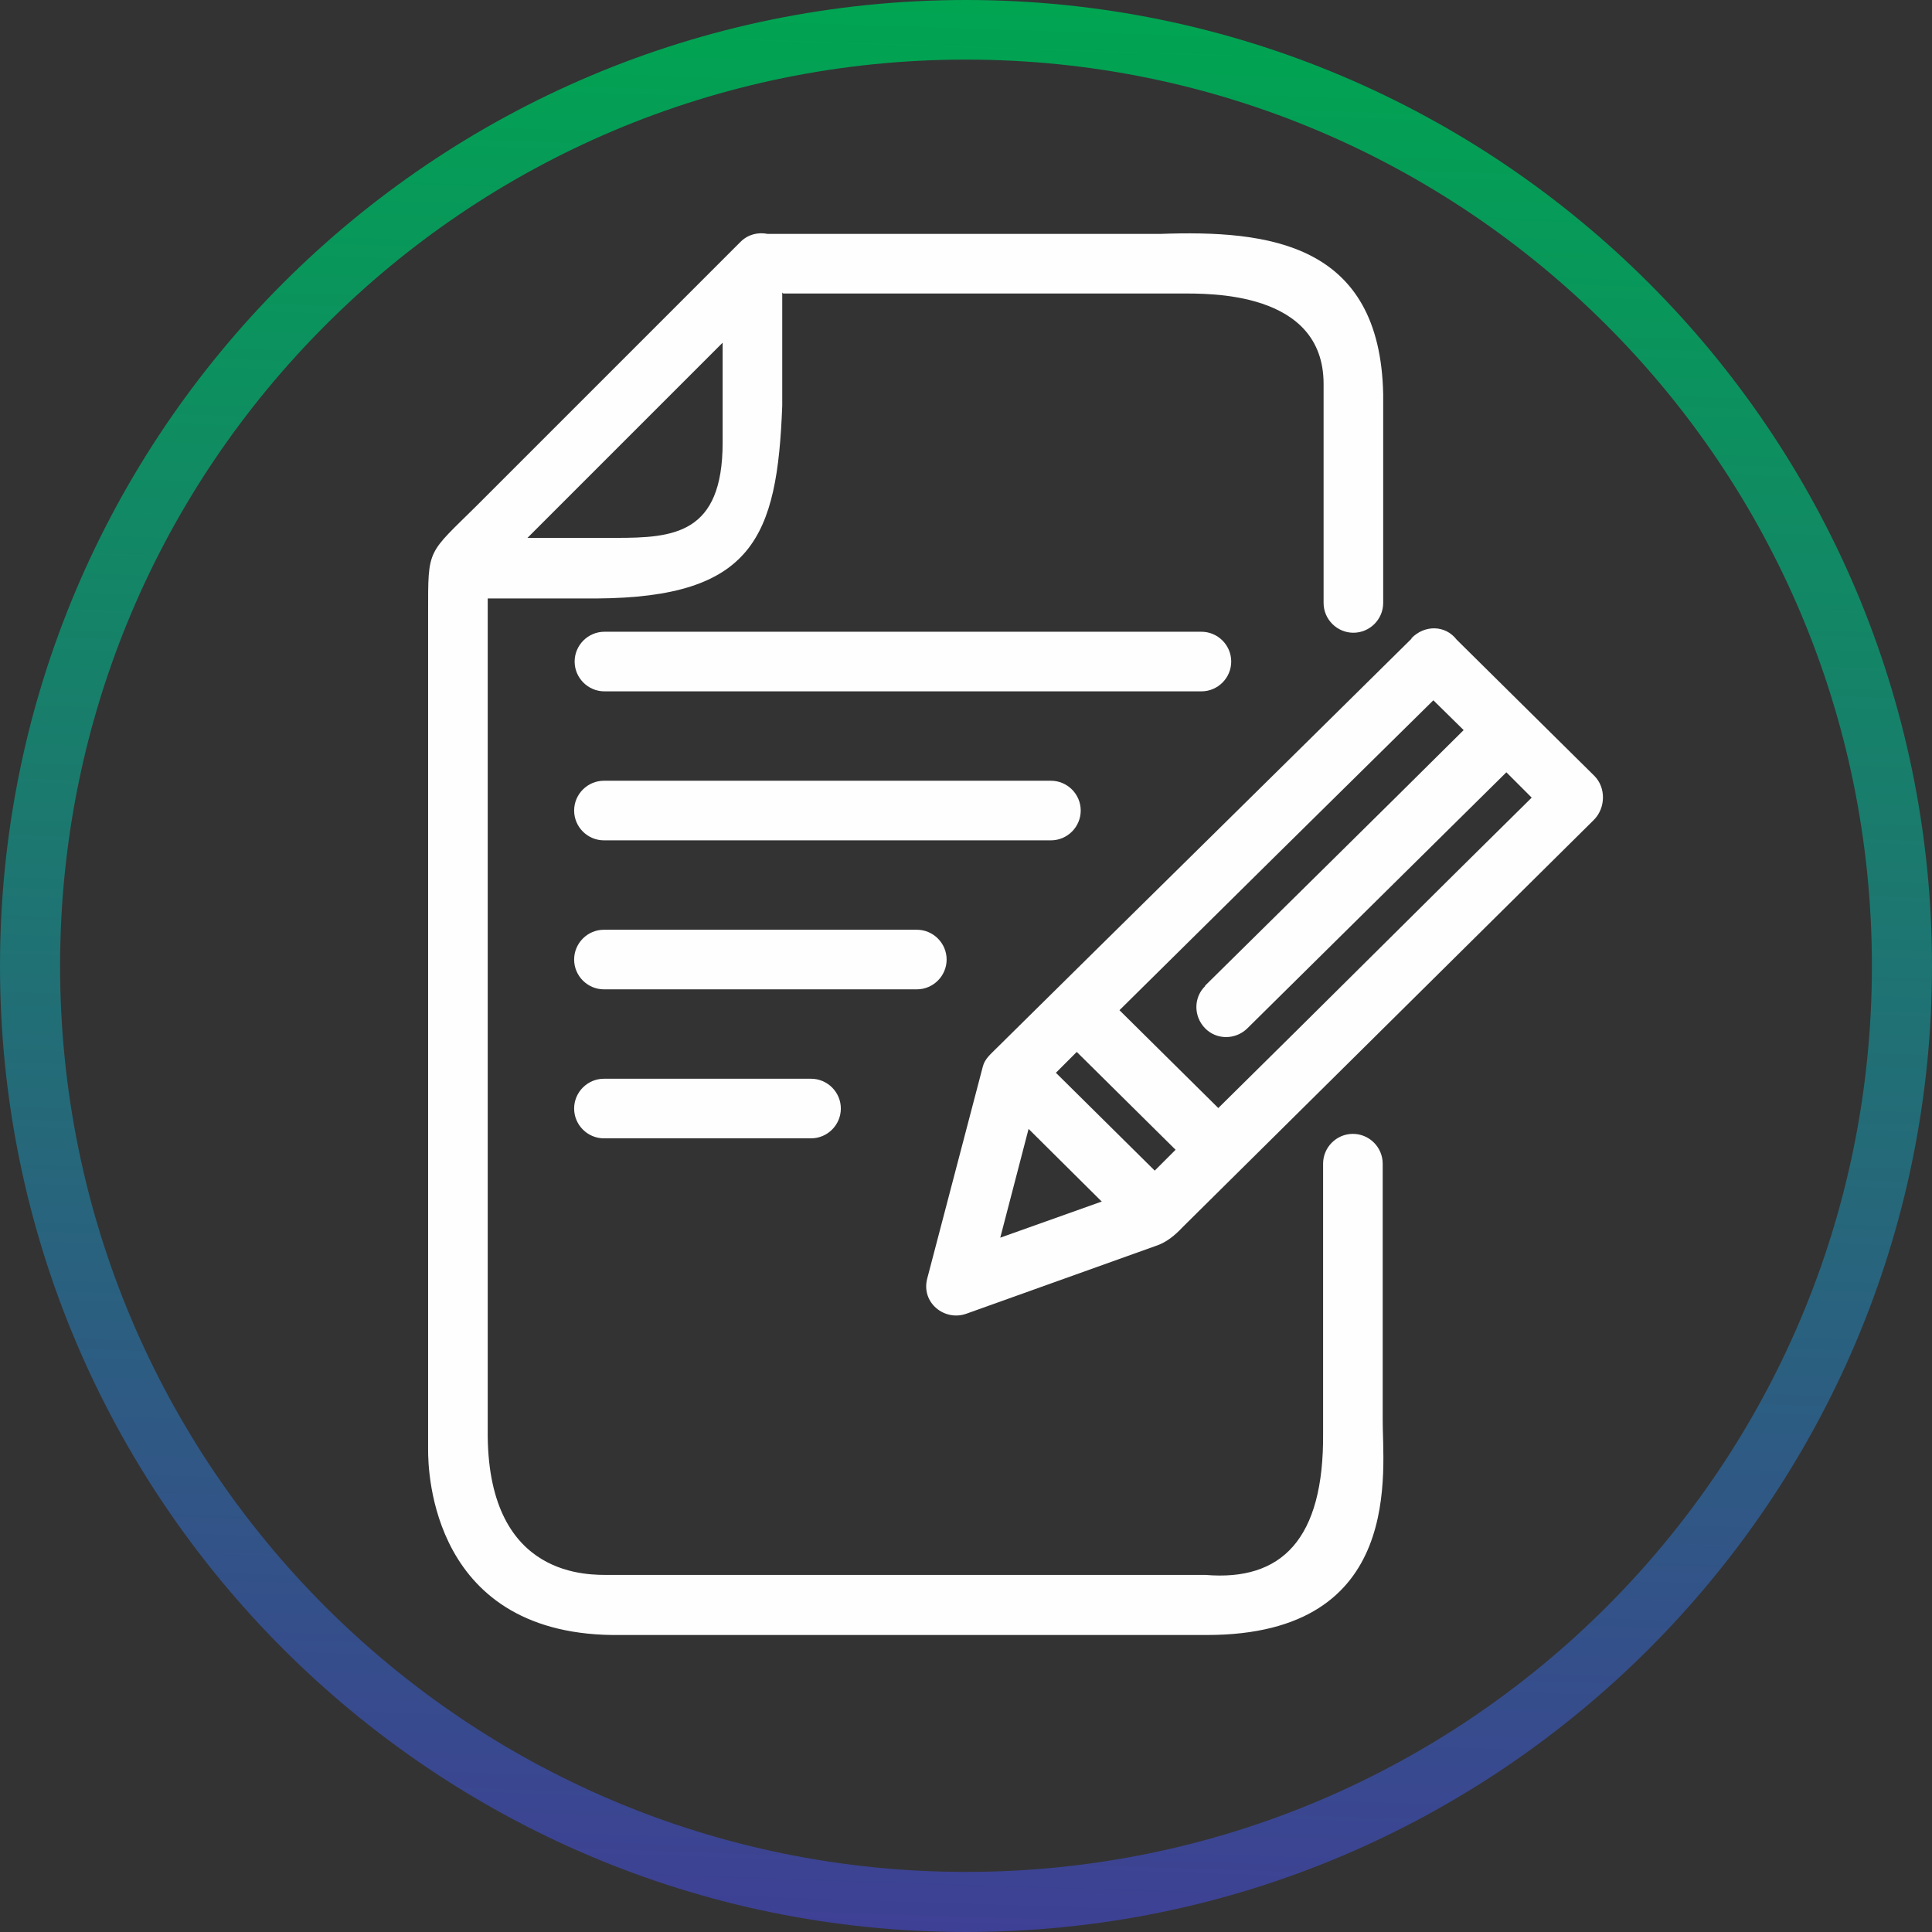
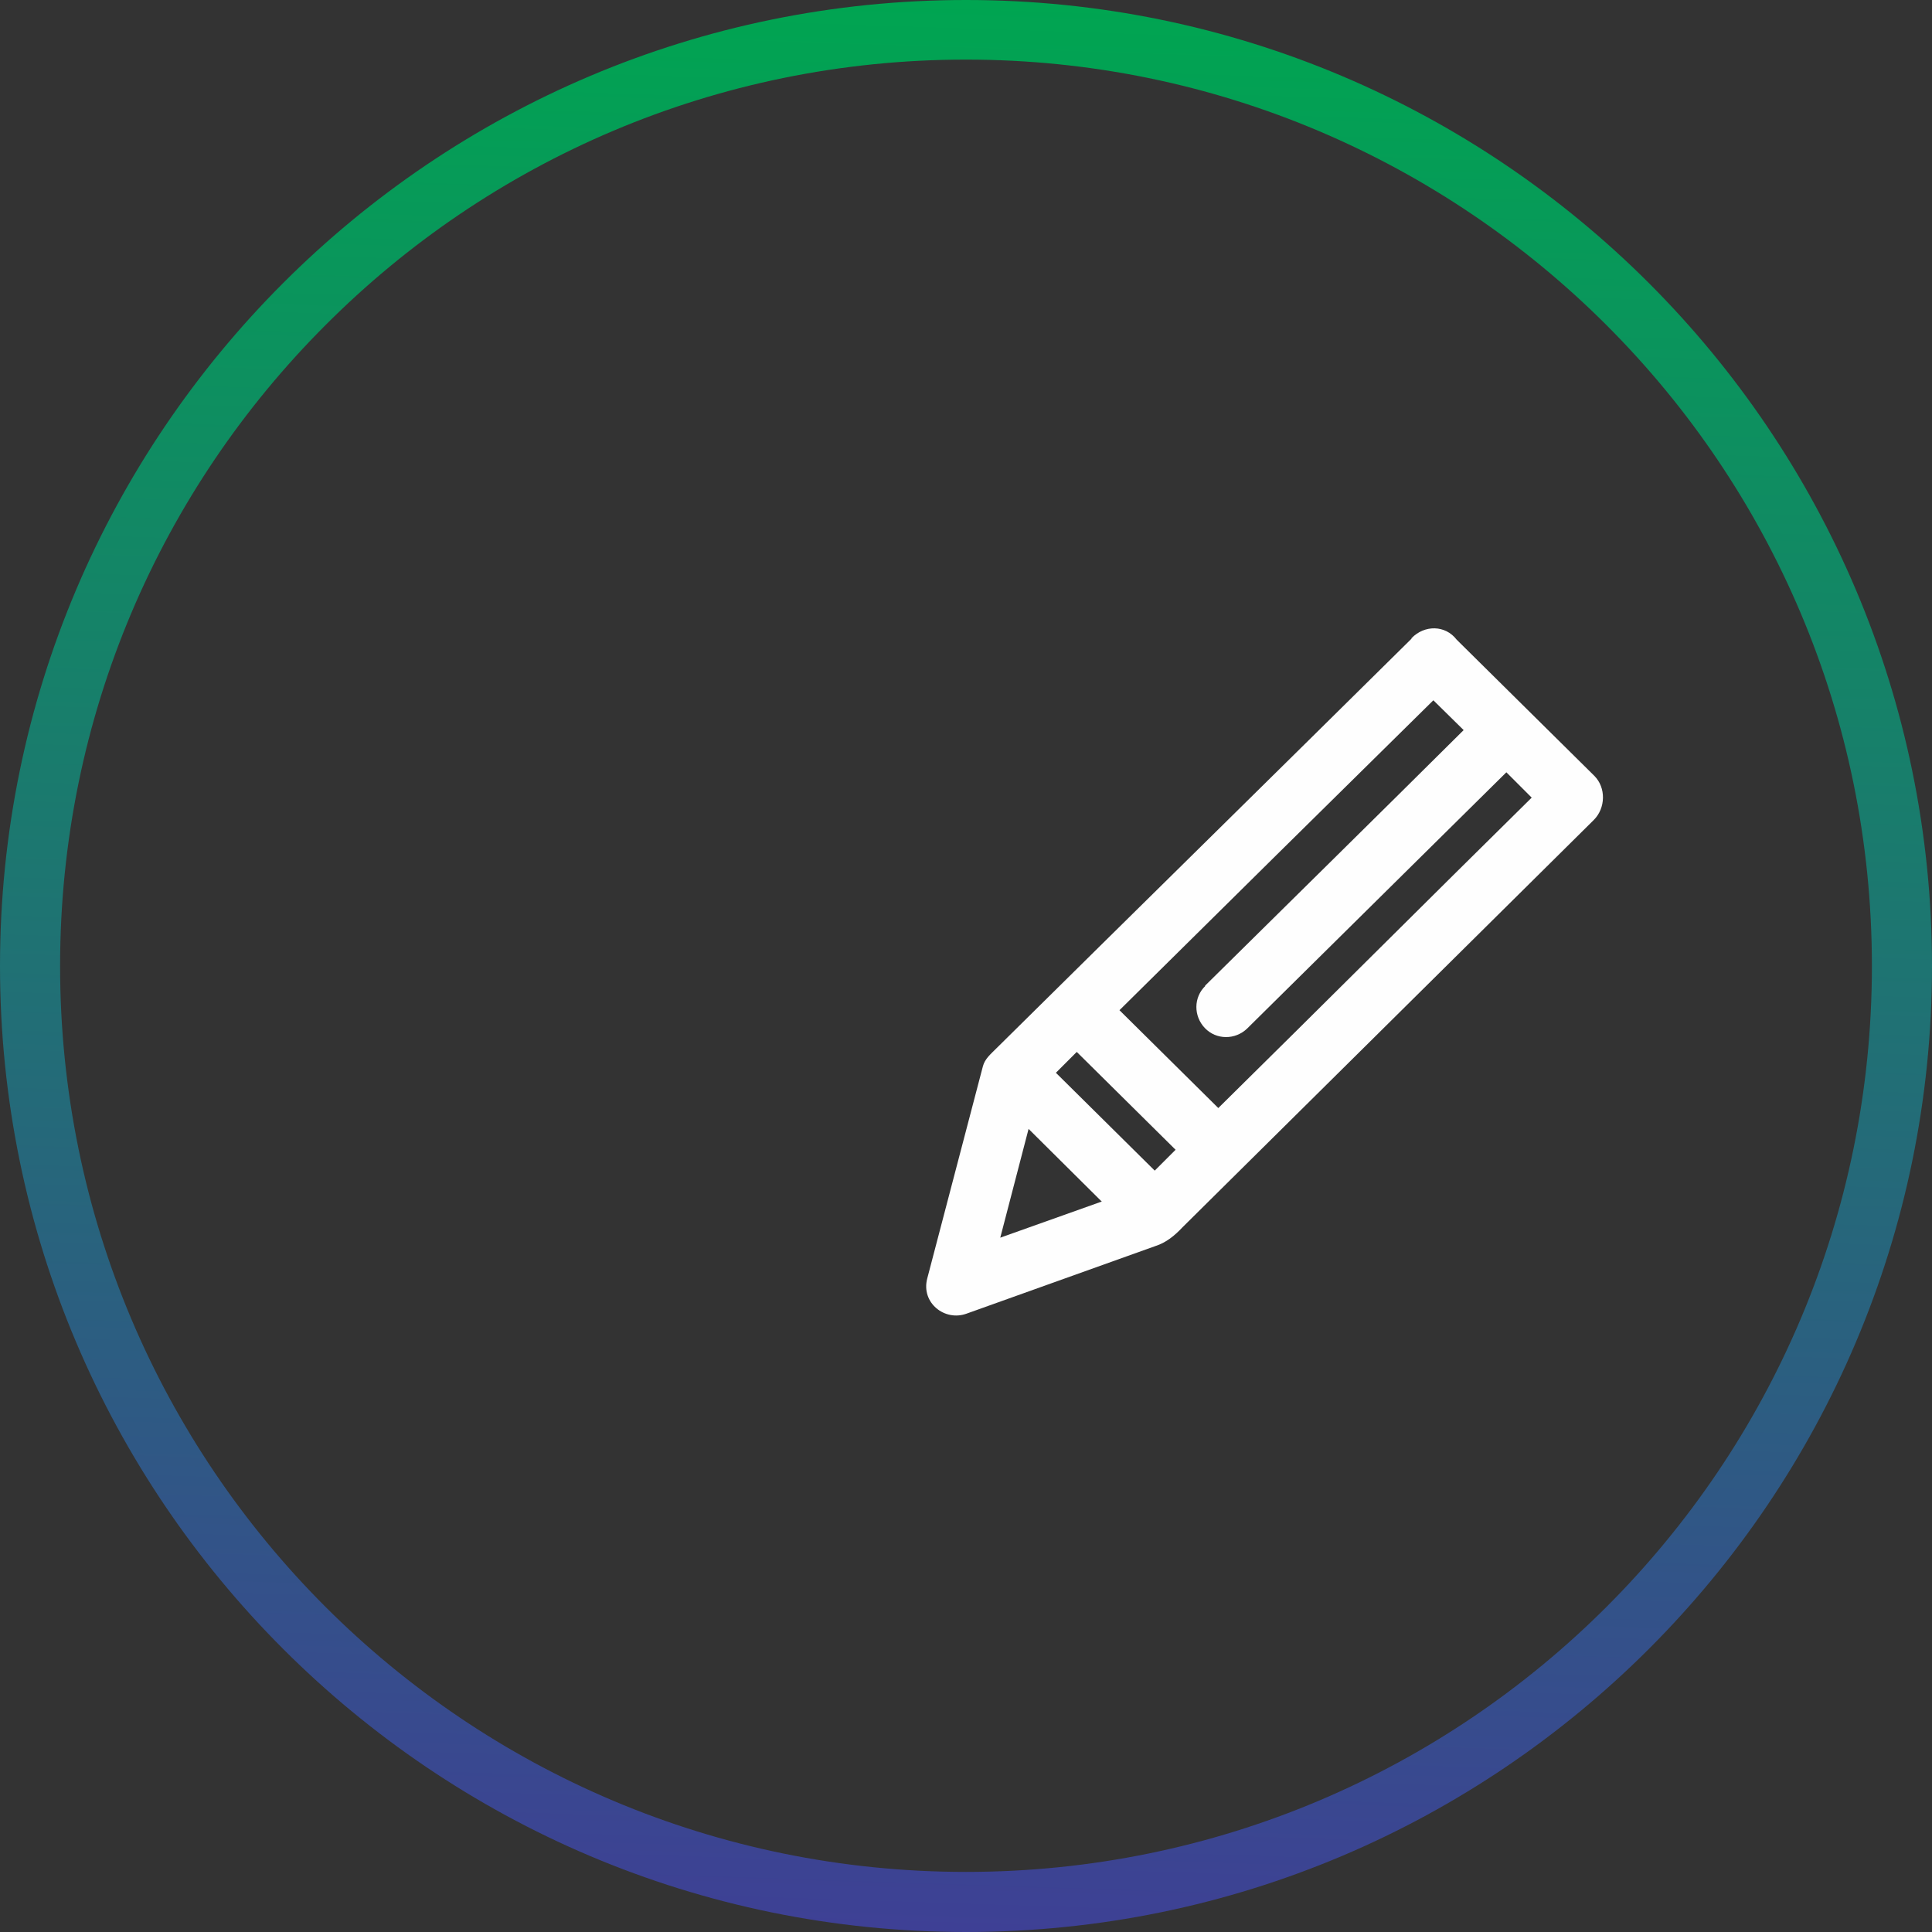
<svg xmlns="http://www.w3.org/2000/svg" xml:space="preserve" width="6.985mm" height="6.985mm" version="1.1" style="shape-rendering:geometricPrecision; text-rendering:geometricPrecision; image-rendering:optimizeQuality; fill-rule:evenodd; clip-rule:evenodd" viewBox="0 0 38.9 38.9">
  <rect x="0" y="0" width="38.9" height="38.9" fill="#333333" stroke="none" />
  <defs>
    <style type="text/css">
   
    .fil1 {fill:#FEFEFE}
    .fil0 {fill:url(#id0)}
   
  </style>
    <linearGradient id="id0" gradientUnits="userSpaceOnUse" x1="20.09" y1="0.01" x2="18.81" y2="38.89">
      <stop offset="0" style="stop-opacity:1; stop-color:#00A551" />
      <stop offset="1" style="stop-opacity:1; stop-color:#3E4095" />
    </linearGradient>
  </defs>
  <g id="Camada_x0020_1">
    <path class="fil0" d="M32.35 6.55c-3.3,-3.3 -7.86,-5.35 -12.9,-5.35 -5.04,0 -9.6,2.04 -12.9,5.35 -3.3,3.3 -5.34,7.86 -5.34,12.9 0,5.04 2.04,9.6 5.34,12.9 3.3,3.3 7.86,5.34 12.9,5.34 5.04,0 9.6,-2.04 12.9,-5.34 3.3,-3.3 5.34,-7.86 5.34,-12.9 0,-5.04 -2.04,-9.6 -5.34,-12.9zm-12.9 -6.55c5.37,0 10.23,2.18 13.75,5.7 3.52,3.52 5.7,8.38 5.7,13.75 0,5.37 -2.18,10.23 -5.7,13.75 -3.52,3.52 -8.38,5.7 -13.75,5.7 -5.37,0 -10.23,-2.18 -13.75,-5.7 -3.52,-3.52 -5.7,-8.38 -5.7,-13.75 0,-5.37 2.18,-10.23 5.7,-13.75 3.52,-3.52 8.38,-5.7 13.75,-5.7z" />
-     <path class="fil1" d="M24.19 13.92c0.33,0 0.6,-0.27 0.6,-0.6 0,-0.33 -0.27,-0.6 -0.6,-0.6l-12.02 0c-0.33,0 -0.6,0.27 -0.6,0.6 0,0.33 0.27,0.6 0.6,0.6l12.02 0zm-3.03 3c0.33,0 0.6,-0.27 0.6,-0.6 0,-0.33 -0.27,-0.6 -0.6,-0.6l-9 0c-0.33,0 -0.6,0.27 -0.6,0.6 0,0.33 0.27,0.6 0.6,0.6l9 0zm-2.7 3c0.33,0 0.6,-0.27 0.6,-0.6 0,-0.33 -0.27,-0.6 -0.6,-0.6l-6.3 0c-0.33,0 -0.6,0.27 -0.6,0.6 0,0.33 0.27,0.6 0.6,0.6l6.3 0zm-2.13 3c0.33,0 0.6,-0.27 0.6,-0.6 0,-0.33 -0.27,-0.6 -0.6,-0.6l-4.17 0c-0.33,0 -0.6,0.27 -0.6,0.6 0,0.33 0.27,0.6 0.6,0.6l4.17 0zm-1.78 -14l0 -2.02 -3.93 3.93 1.77 0c1.17,0 2.16,-0.07 2.16,-1.92zm1.2 -3.03l0 2.28c-0.1,2.65 -0.59,3.86 -3.74,3.88l-2.19 0 0 16.87c0.03,2.88 2.06,2.79 2.46,2.79l11.99 0c1.53,0.13 2.39,-0.71 2.37,-2.86l0 -5.42c0,-0.33 0.27,-0.6 0.6,-0.6 0.33,0 0.6,0.27 0.6,0.6l0 5.14c-0.01,1 0.48,4.35 -3.54,4.35l-11.79 0c-3.84,0.06 -3.89,-3.33 -3.89,-3.72l0 -16.87c0,-1.3 -0.02,-1.16 0.98,-2.15l5.31 -5.31c0.15,-0.15 0.35,-0.2 0.55,-0.16l7.89 0c2.19,-0.08 4.44,0.18 4.5,3.23l0 4.2c0,0.33 -0.27,0.6 -0.6,0.6 -0.33,0 -0.6,-0.27 -0.6,-0.6l0 -4.41c0,-1.88 -2.33,-1.82 -2.88,-1.82l-8 0z" />
    <path class="fil1" d="M22.18 24.19l-1.47 -1.46 -0.57 2.19 2.05 -0.73zm-0.92 -2.59l0.42 -0.42 1.99 1.97 -0.42 0.42 -1.99 -1.97zm7.16 -8.75c0.26,-0.27 0.68,-0.27 0.91,0.03l2.77 2.74c0.24,0.24 0.23,0.65 -0.01,0.89 -2.76,2.73 -5.52,5.47 -8.28,8.2 -0.16,0.17 -0.33,0.31 -0.55,0.38l-3.8 1.36c-0.44,0.16 -0.92,-0.22 -0.79,-0.71l1.12 -4.27c0.04,-0.15 0.15,-0.24 0.28,-0.37 2.78,-2.75 5.57,-5.49 8.35,-8.24zm-4.16 7c1.74,-1.72 3.48,-3.43 5.21,-5.15l-0.61 -0.6c-2.11,2.08 -4.22,4.16 -6.32,6.24l1.99 1.97c2.11,-2.08 4.2,-4.17 6.31,-6.25l-0.51 -0.51c-1.74,1.72 -3.48,3.44 -5.22,5.16 -0.24,0.23 -0.62,0.23 -0.85,-0.01 -0.23,-0.24 -0.23,-0.62 0.01,-0.85z" />
  </g>
</svg>